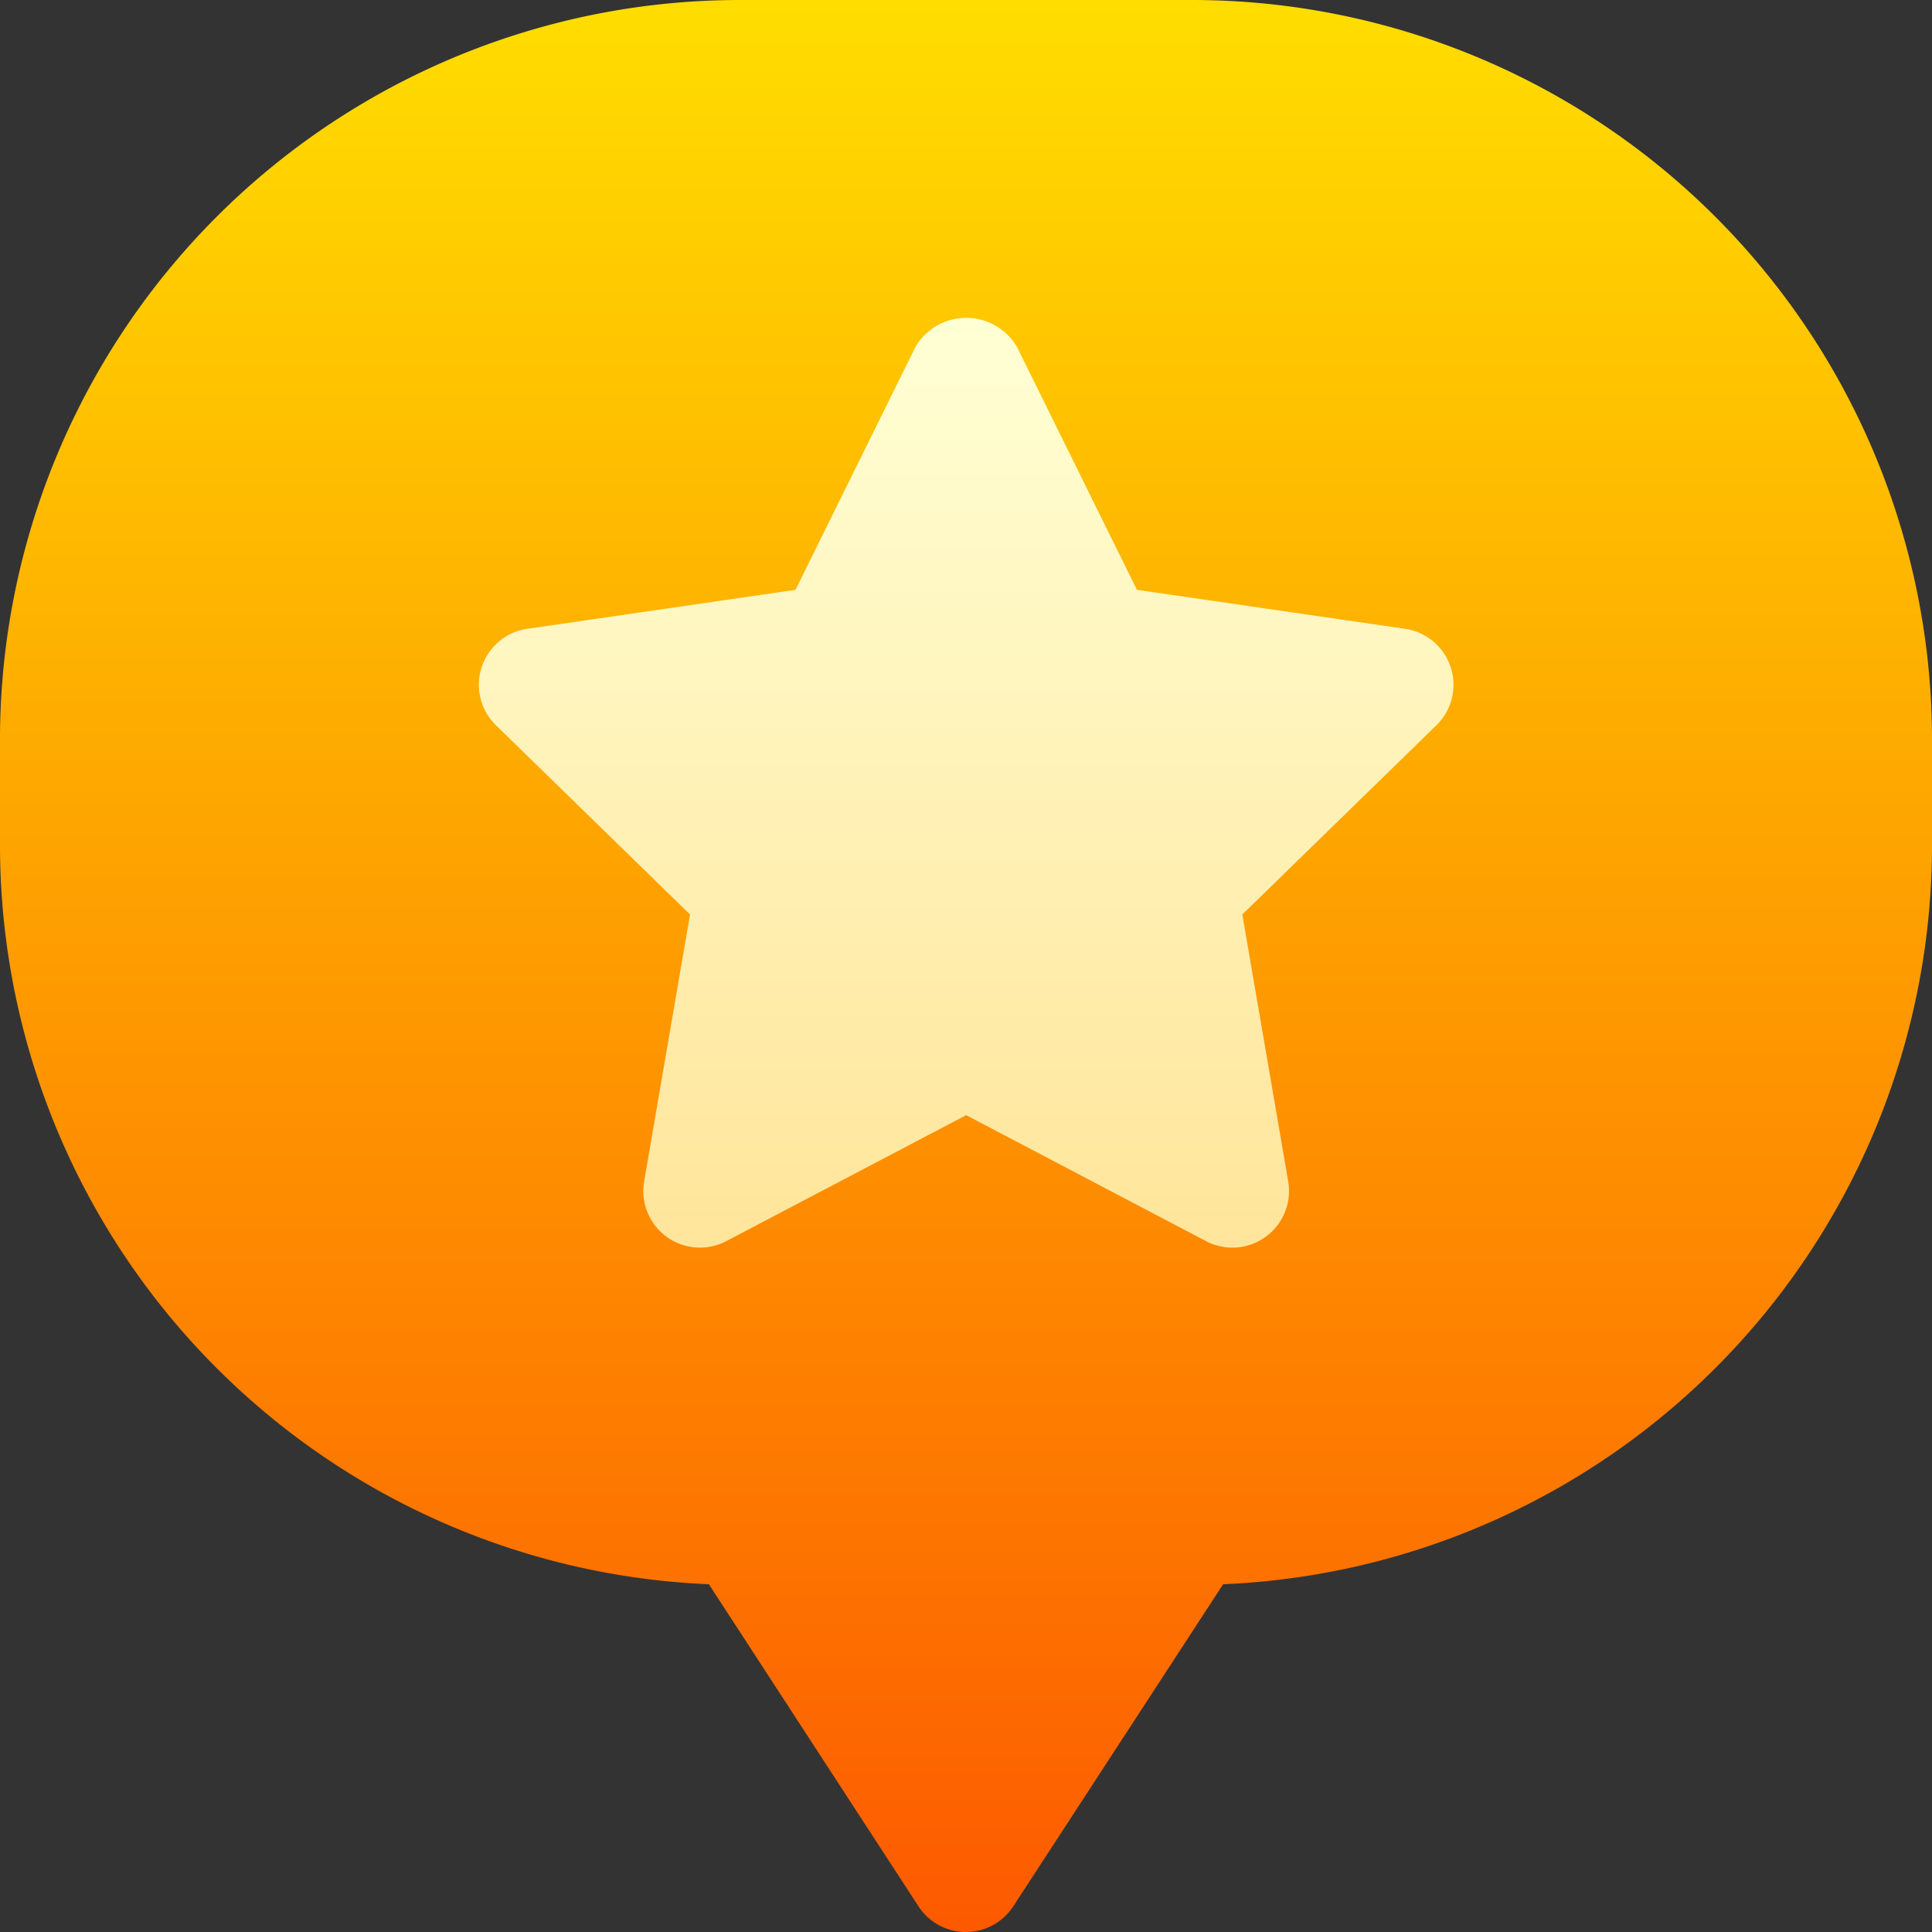
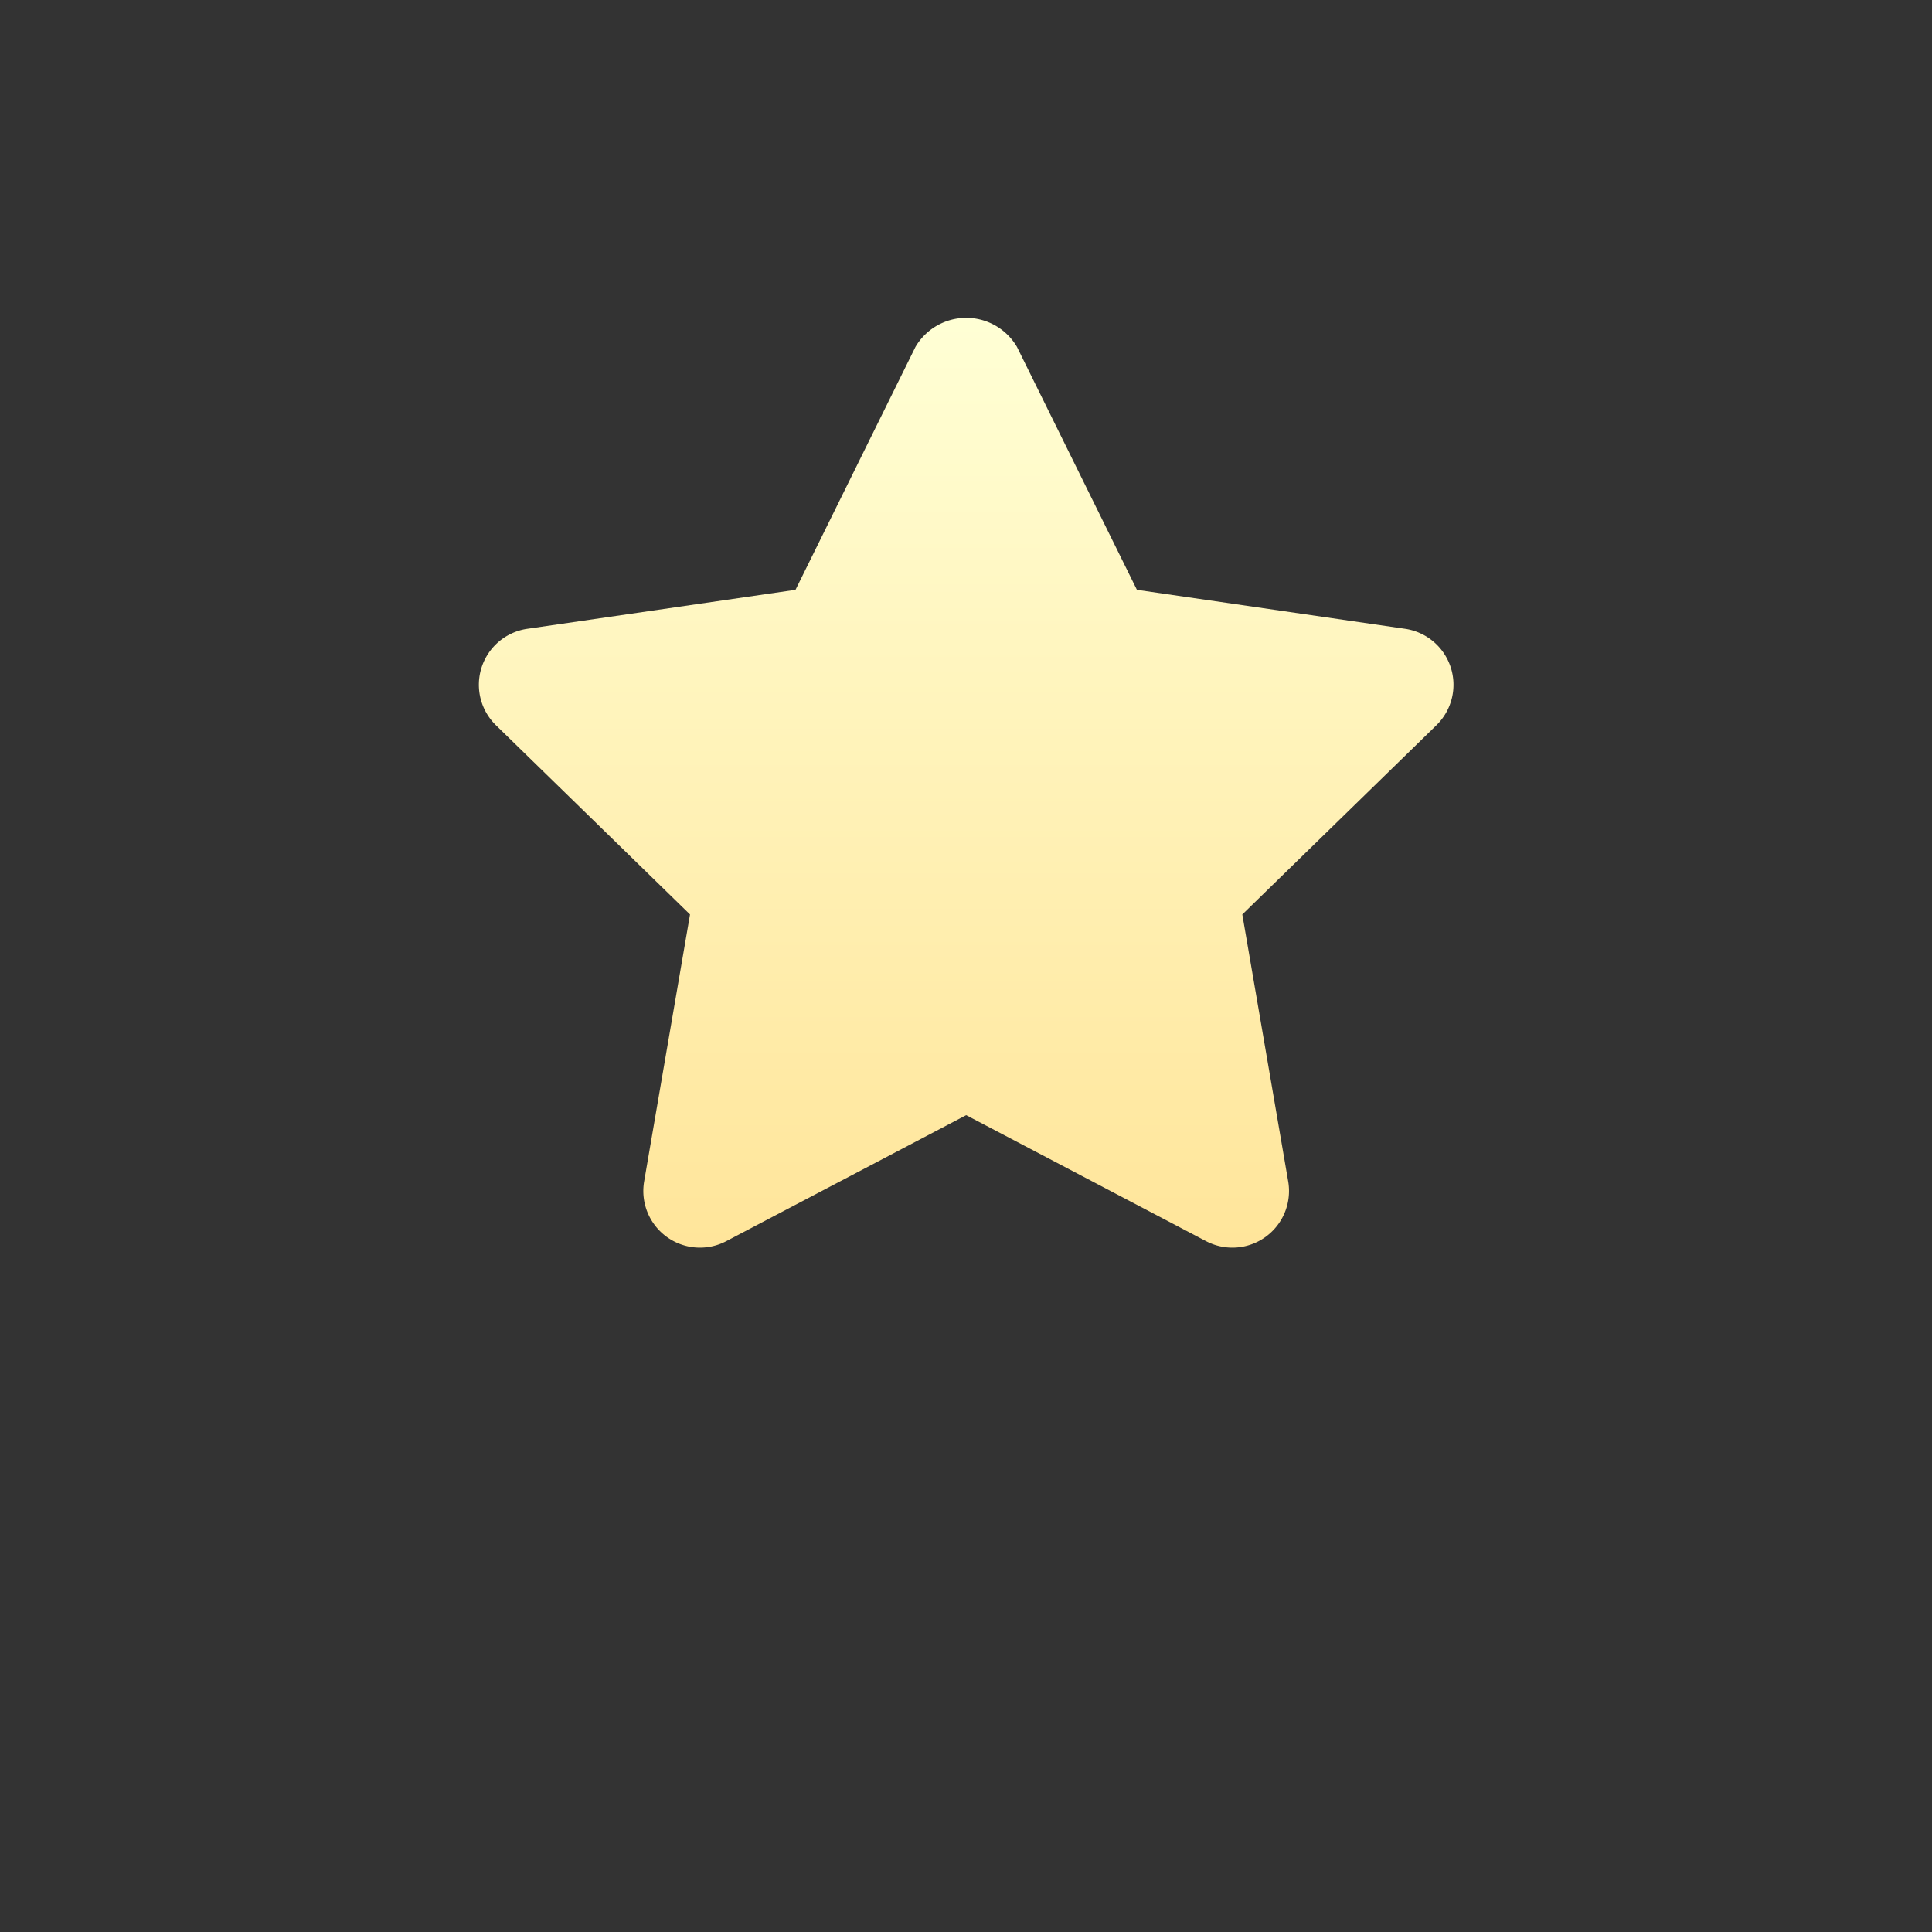
<svg xmlns="http://www.w3.org/2000/svg" width="45" height="45" viewBox="0 0 45 45">
  <rect x="0" y="0" width="45" height="45" fill="#333333" stroke="none" />
  <defs>
    <style>.a{fill:url(#a);}.b{fill:url(#b);}</style>
    <linearGradient id="a" x1="0.5" y1="1" x2="0.5" gradientUnits="objectBoundingBox">
      <stop offset="0" stop-color="#fd5900" />
      <stop offset="1" stop-color="#ffde00" />
    </linearGradient>
    <linearGradient id="b" x1="0.5" y1="1" x2="0.5" gradientUnits="objectBoundingBox">
      <stop offset="0" stop-color="#ffe59a" />
      <stop offset="1" stop-color="#ffffd5" />
    </linearGradient>
  </defs>
  <g transform="translate(0 0)">
    <g transform="translate(0 0)">
-       <path class="a" d="M27.773,0H17.227A17.234,17.234,0,0,0,0,17.139v2.637A17.235,17.235,0,0,0,16.511,36.9L21.4,44.413a1.318,1.318,0,0,0,2.194,0L28.489,36.9A17.235,17.235,0,0,0,45,19.775V17.139A17.234,17.234,0,0,0,27.773,0Z" transform="translate(0 0)" />
-     </g>
+       </g>
    <g transform="translate(11.15 7.407)">
      <path class="b" d="M149.5,92.412a1.319,1.319,0,0,0-1.063-.9l-6.247-.908-2.794-5.658a1.371,1.371,0,0,0-2.364,0l-2.794,5.658-6.247.908a1.317,1.317,0,0,0-.729,2.248l4.519,4.406-1.069,6.22a1.319,1.319,0,0,0,1.913,1.389l5.588-2.935,5.588,2.935a1.319,1.319,0,0,0,1.913-1.389l-1.069-6.22,4.519-4.406A1.316,1.316,0,0,0,149.5,92.412Z" transform="translate(-126.859 -84.273)" />
    </g>
  </g>
</svg>